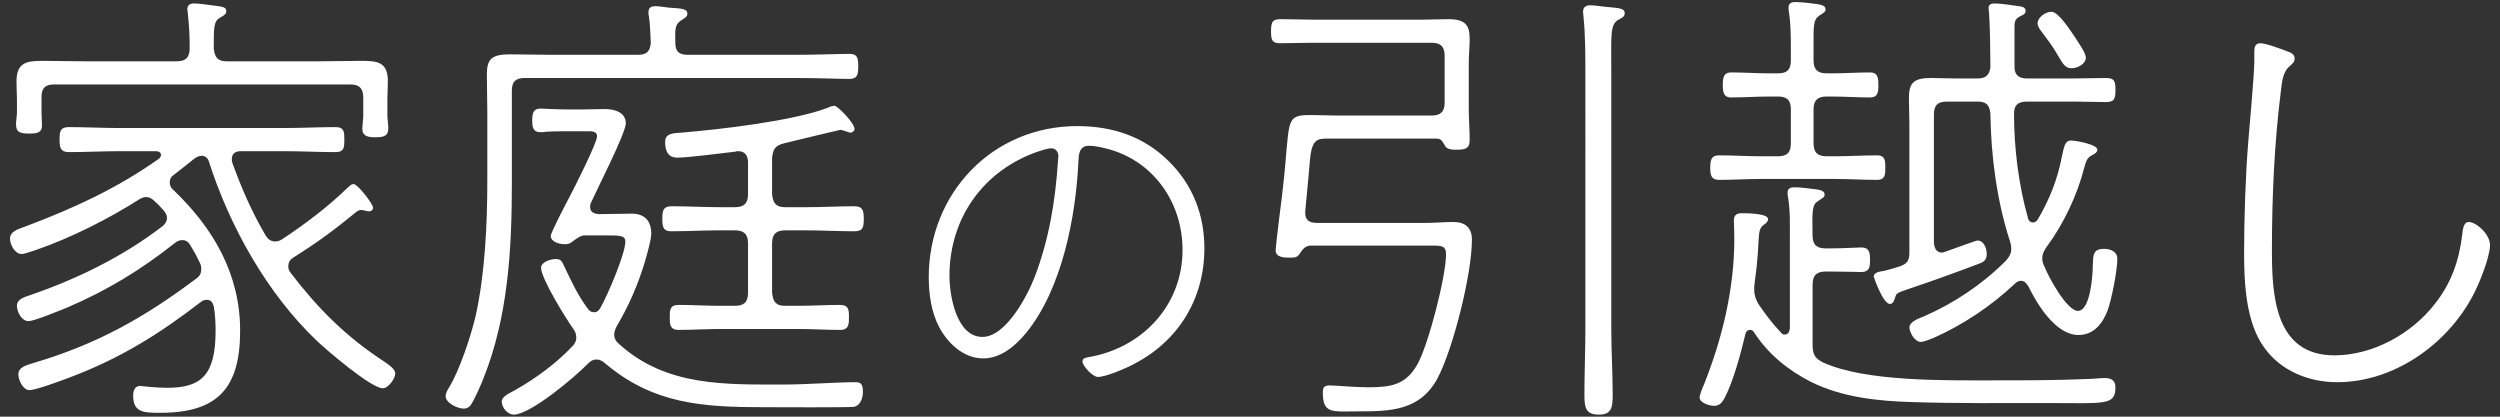
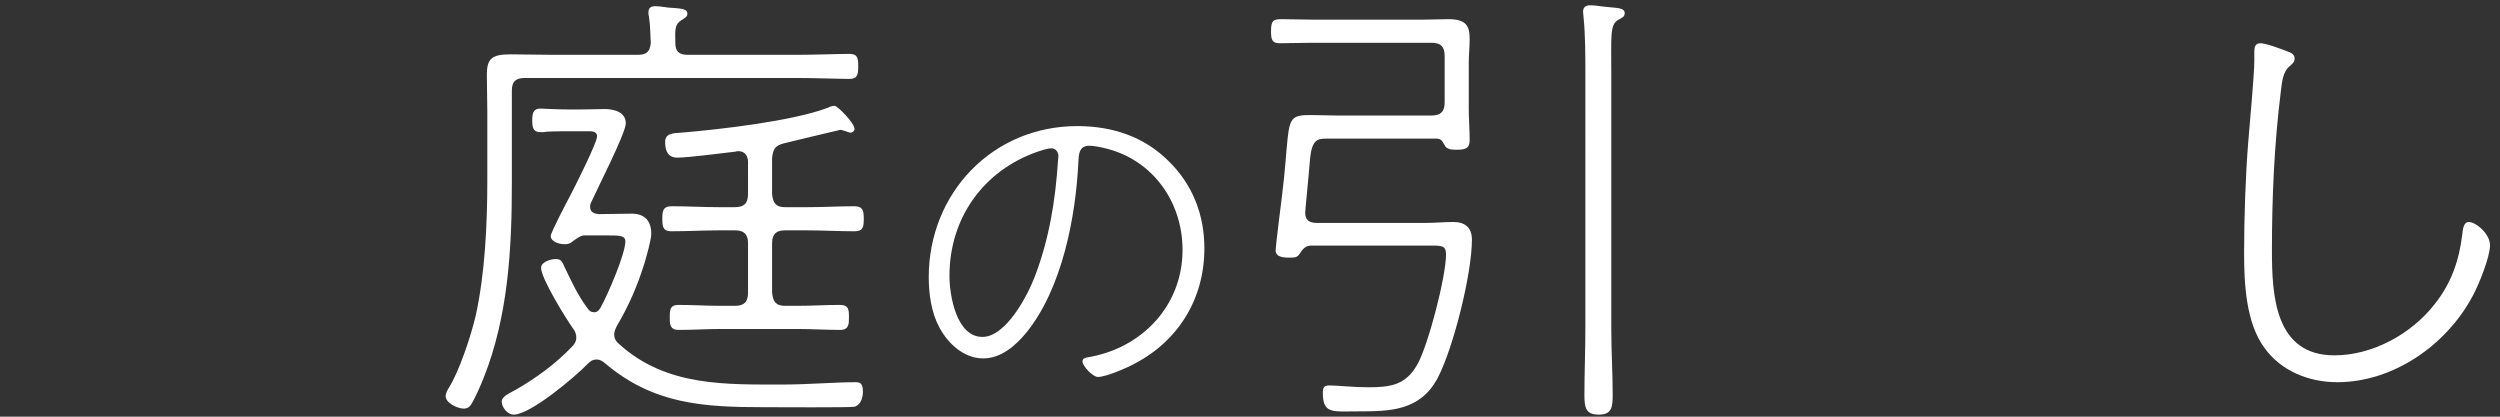
<svg xmlns="http://www.w3.org/2000/svg" version="1.1" id="レイヤー_1" x="0px" y="0px" width="108px" height="18px" viewBox="0 0 108 18" style="enable-background:new 0 0 108 18;" xml:space="preserve">
  <rect x="0" y="0" width="108" height="18" fill="#333333" stroke="none" />
  <style type="text/css">
	.st0{fill:#FFFFFF;}
</style>
  <g>
-     <path class="st0" d="M7.513,7.55c-0.119,0.08-0.18,0.18-0.18,0.34c0,0.12,0.061,0.24,0.16,0.32c1.74,1.661,2.881,3.641,2.881,6.082   c0,2.46-0.961,3.541-3.441,3.541c-0.699,0-1.18,0-1.18-0.74c0-0.2,0.061-0.42,0.3-0.42c0.04,0,0.66,0.08,1.16,0.08   c1.44,0,2.101-0.5,2.101-2.46c0-0.36-0.02-0.72-0.08-1.061c-0.04-0.16-0.12-0.28-0.3-0.28c-0.08,0-0.16,0.02-0.24,0.08   c-1.841,1.42-3.521,2.46-5.701,3.281c-0.319,0.12-1.44,0.54-1.72,0.54c-0.281,0-0.48-0.44-0.48-0.68c0-0.32,0.359-0.4,0.68-0.5   c2.701-0.8,4.741-1.94,6.982-3.621c0.18-0.12,0.239-0.24,0.239-0.44c0-0.1-0.021-0.18-0.06-0.26c-0.121-0.26-0.24-0.48-0.4-0.74   c-0.08-0.14-0.18-0.24-0.36-0.24c-0.14,0-0.239,0.06-0.34,0.14c-1.44,1.14-2.881,2.021-4.601,2.76c-0.301,0.12-1.441,0.6-1.701,0.6   c-0.3,0-0.5-0.4-0.5-0.66c0-0.3,0.34-0.38,0.561-0.46c2.041-0.7,4-1.66,5.701-2.96c0.141-0.1,0.22-0.24,0.22-0.38   c0-0.14-0.079-0.24-0.159-0.34c-0.141-0.16-0.281-0.3-0.441-0.44c-0.079-0.06-0.18-0.12-0.299-0.12c-0.101,0-0.201,0.04-0.301,0.1   c-1.32,0.84-2.94,1.66-4.441,2.18c-0.14,0.04-0.5,0.18-0.64,0.18c-0.3,0-0.5-0.42-0.5-0.66c0-0.3,0.3-0.4,0.64-0.52   c2.121-0.8,3.961-1.641,5.802-2.941c0.06-0.06,0.08-0.1,0.08-0.16c0-0.12-0.12-0.16-0.2-0.16H5.193c-0.74,0-1.48,0.04-2.221,0.04   c-0.359,0-0.399-0.2-0.399-0.54c0-0.34,0.021-0.54,0.399-0.54c0.74,0,1.48,0.04,2.221,0.04h7.082c0.74,0,1.48-0.04,2.221-0.04   c0.38,0,0.38,0.22,0.38,0.54c0,0.32,0,0.54-0.38,0.54c-0.74,0-1.48-0.04-2.221-0.04h-1.861c-0.219,0-0.399,0.08-0.399,0.34   c0,0.06,0,0.1,0.021,0.16c0.399,1.1,0.84,2.121,1.439,3.141c0.08,0.14,0.221,0.26,0.4,0.26c0.141,0,0.221-0.04,0.32-0.1   c1-0.66,2-1.42,2.84-2.24c0.101-0.08,0.141-0.14,0.24-0.14c0.181,0,0.841,0.86,0.841,1.02c0,0.1-0.08,0.16-0.181,0.16   c-0.08,0-0.22-0.06-0.32-0.06c-0.08,0-0.139,0.02-0.219,0.08c-0.98,0.8-1.621,1.28-2.701,1.96c-0.141,0.08-0.24,0.2-0.24,0.4   c0,0.12,0.04,0.2,0.12,0.3c1.181,1.54,2.38,2.74,4.041,3.821c0.14,0.1,0.46,0.3,0.46,0.5c0,0.22-0.3,0.64-0.54,0.64   c-0.5,0-2.421-1.641-2.86-2.061c-2.141-2.041-3.762-4.941-4.661-7.762c-0.021-0.06-0.101-0.22-0.3-0.22   c-0.121,0-0.24,0.06-0.34,0.14C8.093,7.09,7.833,7.31,7.513,7.55z M9.794,2.649h3.961c0.619,0,1.22-0.02,1.84-0.02   c0.7,0,1.16,0.04,1.16,0.88c0,0.26-0.02,0.52-0.02,0.78v0.72c0,0.12,0.04,0.36,0.04,0.521c0,0.32-0.14,0.4-0.561,0.4   c-0.26,0-0.56-0.02-0.56-0.36c0-0.16,0.039-0.44,0.039-0.56v-0.8c0-0.4-0.18-0.561-0.56-0.561H2.333c-0.38,0-0.54,0.16-0.54,0.541   v0.68c0,0.12,0.02,0.38,0.02,0.56c0,0.34-0.3,0.34-0.56,0.34c-0.421,0-0.56-0.08-0.56-0.4c0-0.16,0.039-0.38,0.039-0.5V4.289   c0-0.26-0.02-0.5-0.02-0.76c0-0.82,0.42-0.9,1.12-0.9c0.64,0,1.261,0.02,1.88,0.02h3.922c0.379,0,0.56-0.16,0.56-0.56   c0-0.54-0.021-0.98-0.08-1.5c0-0.06-0.021-0.12-0.021-0.18c0-0.2,0.121-0.26,0.301-0.26c0.199,0,0.58,0.06,0.76,0.08   c0.5,0.06,0.62,0.08,0.62,0.26c0,0.12-0.1,0.18-0.28,0.28c-0.26,0.16-0.26,0.4-0.26,1.32C9.274,2.489,9.414,2.649,9.794,2.649z" />
    <path class="st0" d="M34.416,2.368c0.84,0,1.779-0.04,2.28-0.04c0.34,0,0.38,0.16,0.38,0.541c0,0.36-0.04,0.54-0.38,0.54   c-0.44,0-1.44-0.04-2.28-0.04H22.673c-0.4,0-0.561,0.16-0.561,0.54V7.93c0,2.82-0.16,5.741-1.221,8.402c-0.1,0.26-0.42,1-0.58,1.2   c-0.08,0.08-0.16,0.12-0.279,0.12c-0.261,0-0.781-0.24-0.781-0.541c0-0.12,0.08-0.26,0.141-0.36c0.46-0.74,0.96-2.26,1.16-3.121   c0.4-1.82,0.5-3.941,0.5-5.821v-3c0-0.521-0.02-1.041-0.02-1.581c0-0.7,0.22-0.88,1.02-0.88c0.621,0,1.221,0.02,1.82,0.02h3.682   c0.379,0,0.52-0.14,0.56-0.5c-0.021-0.4-0.021-0.76-0.08-1.16c-0.021-0.06-0.021-0.12-0.021-0.18c0-0.2,0.121-0.26,0.301-0.26   s0.38,0.04,0.561,0.06c0.459,0.04,0.82,0.02,0.82,0.26c0,0.14-0.101,0.18-0.281,0.3c-0.24,0.16-0.26,0.34-0.24,0.96   c0,0.38,0.16,0.52,0.541,0.52H34.416z M24.393,10.551c-0.22,0-0.601-0.1-0.601-0.36c0-0.14,0.701-1.48,0.82-1.7   c0.2-0.38,1.181-2.321,1.181-2.601c0-0.24-0.261-0.22-0.44-0.22h-0.66c-0.359,0-0.74,0-1.1,0.02c-0.061,0.02-0.181,0.02-0.24,0.02   c-0.34,0-0.36-0.24-0.36-0.5c0-0.28,0.021-0.52,0.36-0.52c0.08,0,0.68,0.04,1.34,0.04h0.32c0.439,0,0.82-0.02,1.1-0.02   c0.4,0,0.921,0.12,0.921,0.62c0,0.42-1.261,2.88-1.501,3.42c-0.039,0.08-0.039,0.12-0.039,0.2c0,0.22,0.18,0.28,0.359,0.3   c0.48,0,0.961-0.02,1.44-0.02c0.54,0,0.841,0.3,0.841,0.86c0,0.28-0.201,0.96-0.281,1.24c-0.299,0.98-0.68,1.861-1.199,2.741   c-0.061,0.12-0.12,0.24-0.12,0.38c0,0.18,0.079,0.3,0.22,0.42c2.041,1.84,4.602,1.74,7.162,1.74c0.939,0,2.18-0.1,3.061-0.1   c0.26,0,0.3,0.16,0.3,0.42c0,0.26-0.101,0.56-0.36,0.64c-0.199,0.04-3.4,0.02-3.881,0.02c-2.641,0-4.801-0.12-6.901-1.9   c-0.12-0.1-0.22-0.16-0.36-0.16c-0.18,0-0.279,0.08-0.4,0.2c-0.52,0.54-2.46,2.18-3.18,2.18c-0.28,0-0.521-0.32-0.521-0.56   c0-0.2,0.24-0.32,0.58-0.5c0.88-0.5,1.761-1.14,2.46-1.88c0.101-0.1,0.181-0.22,0.181-0.38c0-0.16-0.04-0.26-0.14-0.4   c-0.301-0.42-1.381-2.161-1.381-2.621c0-0.26,0.42-0.38,0.641-0.38c0.24,0,0.279,0.14,0.38,0.36c0.319,0.66,0.54,1.16,0.979,1.76   c0.08,0.12,0.16,0.18,0.301,0.18s0.221-0.12,0.279-0.22c0.301-0.54,1.061-2.3,1.061-2.84c0-0.28-0.3-0.26-0.92-0.26h-0.88   c-0.181,0.02-0.421,0.22-0.561,0.32C24.574,10.531,24.494,10.551,24.393,10.551z M33.355,12.651c0.04,0.4,0.18,0.561,0.561,0.561   h0.539c0.601,0,1.221-0.04,1.82-0.04c0.4,0,0.4,0.22,0.4,0.54c0,0.28,0,0.54-0.38,0.54c-0.601,0-1.22-0.04-1.841-0.04h-3.301   c-0.619,0-1.24,0.04-1.84,0.04c-0.38,0-0.38-0.26-0.38-0.54c0-0.3,0-0.54,0.38-0.54c0.6,0,1.221,0.04,1.84,0.04h0.601   c0.38,0,0.561-0.16,0.561-0.561v-2.14c0-0.4-0.181-0.56-0.561-0.56h-0.681c-0.699,0-1.379,0.04-2.08,0.04   c-0.359,0-0.38-0.22-0.38-0.541c0-0.32,0.021-0.54,0.4-0.54c0.681,0,1.36,0.04,2.06,0.04h0.681c0.38,0,0.561-0.16,0.561-0.56V7.01   c0-0.26-0.12-0.48-0.421-0.48c-0.039,0-0.08,0-0.119,0.02c-0.521,0.06-2.061,0.26-2.501,0.26c-0.42,0-0.54-0.28-0.54-0.68   c0-0.36,0.32-0.38,0.7-0.4c1.681-0.14,4.821-0.5,6.341-1.08c0.061-0.04,0.201-0.08,0.281-0.08c0.119,0,0.859,0.74,0.859,1   c0,0.08-0.08,0.16-0.18,0.16c-0.04,0-0.141-0.04-0.2-0.06c-0.08-0.02-0.16-0.06-0.24-0.06c-0.021,0-2.181,0.521-2.421,0.58   c-0.399,0.1-0.479,0.26-0.52,0.64V8.39c0.04,0.4,0.18,0.56,0.561,0.56h0.939c0.7,0,1.381-0.04,2.061-0.04c0.36,0,0.4,0.2,0.4,0.54   c0,0.34-0.02,0.541-0.4,0.541c-0.68,0-1.36-0.04-2.061-0.04h-0.939c-0.381,0-0.561,0.16-0.561,0.56V12.651z" />
    <path class="st0" d="M50.493,6.968c1.04,1.024,1.536,2.321,1.536,3.762c0,2.177-1.119,4.001-3.041,4.994   c-0.32,0.176-1.217,0.56-1.553,0.56c-0.24,0-0.672-0.48-0.672-0.672c0-0.128,0.128-0.16,0.225-0.176   c2.336-0.384,4.098-2.225,4.098-4.642c0-2.065-1.281-3.89-3.33-4.386c-0.191-0.048-0.496-0.112-0.704-0.112   c-0.448,0-0.448,0.4-0.464,0.672c-0.112,2.401-0.705,5.506-2.258,7.411c-0.463,0.56-1.088,1.104-1.855,1.104   c-0.85,0-1.537-0.656-1.905-1.36c-0.337-0.625-0.448-1.441-0.448-2.145c0-3.633,2.753-6.531,6.418-6.531   C48.044,5.447,49.42,5.895,50.493,6.968z M44.827,6.552c-2.353,0.816-3.81,2.881-3.81,5.362c0,0.864,0.305,2.641,1.424,2.641   c1.009,0,1.938-1.761,2.258-2.593c0.624-1.632,0.896-3.297,1.008-5.042c0-0.048,0.016-0.128,0.016-0.176   c0-0.176-0.111-0.336-0.303-0.336C45.259,6.407,44.97,6.504,44.827,6.552z" />
    <path class="st0" d="M56.384,9.19c0,0.32,0.181,0.44,0.501,0.44h4.721c0.38,0,0.78-0.04,1.181-0.04c0.5,0,0.8,0.24,0.8,0.76   c0,1.48-0.8,4.681-1.48,5.981c-0.76,1.42-2.04,1.44-3.46,1.44c-1.102,0-1.501,0.12-1.501-0.82c0-0.24,0.08-0.3,0.3-0.3   c0.28,0,1.061,0.08,1.66,0.08c0.98,0,1.641-0.1,2.141-1.02c0.461-0.84,1.221-3.761,1.221-4.721c0-0.42-0.221-0.38-0.86-0.38h-4.981   c-0.26,0-0.38,0.2-0.5,0.38c-0.1,0.14-0.24,0.14-0.38,0.14c-0.26,0-0.64,0-0.64-0.32c0-0.16,0.24-2.081,0.279-2.38   c0.141-1.14,0.181-1.94,0.24-2.46c0.1-0.92,0.24-1,1.021-1c0.34,0,0.7,0.02,1.06,0.02h4.142c0.38,0,0.56-0.16,0.56-0.56V2.408   c0-0.4-0.18-0.56-0.56-0.56h-5.181c-0.461,0-0.9,0.02-1.361,0.02c-0.34,0-0.399-0.12-0.399-0.52c0-0.46,0.1-0.52,0.46-0.52   c0.42,0,0.86,0.02,1.301,0.02h4.82c0.36,0,0.721-0.02,1.08-0.02c0.78,0,0.92,0.3,0.92,0.86c0,0.34-0.039,0.7-0.039,1.06v1.94   c0,0.46,0.039,0.9,0.039,1.36c0,0.34-0.14,0.42-0.56,0.42c-0.181,0-0.44,0-0.521-0.2c-0.1-0.16-0.14-0.28-0.359-0.28h-4.682   c-0.439,0-0.699,0-0.779,0.94c-0.041,0.46-0.08,0.96-0.181,1.98C56.405,8.95,56.384,9.15,56.384,9.19z M68.488,3.229   c0-0.8,0-1.72-0.08-2.5c0-0.06-0.02-0.16-0.02-0.22c0-0.22,0.139-0.28,0.319-0.28c0.2,0,0.399,0.04,0.601,0.06   c0.459,0.06,0.88,0.02,0.88,0.28c0,0.16-0.12,0.2-0.3,0.3c-0.34,0.22-0.28,0.68-0.28,2.36v10.982c0,0.94,0.06,1.9,0.06,2.841   c0,0.54-0.039,0.86-0.6,0.86s-0.621-0.3-0.621-0.84c0-0.96,0.041-1.9,0.041-2.86V3.229z" />
-     <path class="st0" d="M79.125,10.73c0.5,0,1.101-0.04,1.28-0.04c0.34,0,0.38,0.2,0.38,0.541c0,0.3-0.021,0.52-0.38,0.52   c-0.12,0-0.78-0.02-1.28-0.02h-0.261c-0.379,0-0.56,0.16-0.56,0.56v2.601c0,0.42,0.101,0.6,0.479,0.78   c1.841,0.82,5.242,0.76,7.282,0.76c1.38,0,2.741,0,4.12-0.06c0.24,0,0.48-0.04,0.74-0.04c0.281,0,0.461,0.1,0.461,0.4   c0,0.8-0.461,0.68-2.921,0.68c-1.94,0-3.86,0.02-5.802-0.04c-1.5-0.04-3.08-0.2-4.44-0.88c-0.979-0.5-1.82-1.18-2.44-2.12   c-0.04-0.08-0.1-0.12-0.18-0.12c-0.121,0-0.181,0.08-0.201,0.18c-0.199,0.82-0.52,2.06-0.92,2.8c-0.1,0.18-0.22,0.3-0.439,0.3   c-0.18,0-0.62-0.12-0.62-0.36c0-0.1,0.12-0.42,0.18-0.54c0.8-2,1.32-4.161,1.32-6.321c0-0.3-0.021-0.74-0.021-0.8   c0-0.22,0.141-0.3,0.32-0.3c0.221,0,1.16,0,1.16,0.26c0,0.1-0.1,0.18-0.16,0.22c-0.379,0.26-0.14,0.54-0.42,2.521   c-0.02,0.1-0.02,0.2-0.02,0.3c0,0.24,0.061,0.4,0.18,0.62c0.32,0.46,0.58,0.82,0.98,1.24c0.04,0.06,0.1,0.08,0.16,0.08   c0.16,0,0.2-0.14,0.22-0.26V10.31c0-0.6,0.021-1.2-0.079-1.8c-0.021-0.06-0.021-0.12-0.021-0.18c0-0.2,0.14-0.24,0.3-0.24   s0.36,0.02,0.52,0.04c0.421,0.06,0.781,0.04,0.781,0.28c0,0.12-0.121,0.16-0.26,0.26c-0.281,0.16-0.281,0.4-0.261,1.5   c0,0.4,0.181,0.56,0.56,0.56H79.125z M79.146,3.169c0.539,0,1.08-0.04,1.64-0.04c0.36,0,0.36,0.28,0.36,0.56   c0,0.28-0.02,0.521-0.36,0.521c-0.56,0-1.101-0.04-1.64-0.04h-0.24c-0.381,0-0.561,0.16-0.561,0.56v1.46   c0,0.4,0.18,0.561,0.561,0.561h0.379c0.601,0,1.201-0.04,1.801-0.04c0.36,0,0.36,0.24,0.36,0.54c0,0.28,0,0.52-0.36,0.52   c-0.6,0-1.2-0.04-1.801-0.04h-3.221c-0.6,0-1.199,0.04-1.8,0.04c-0.36,0-0.38-0.24-0.38-0.52c0-0.3,0.02-0.54,0.38-0.54   c0.601,0,1.2,0.04,1.8,0.04h0.74c0.4,0,0.561-0.16,0.561-0.561v-1.46c0-0.4-0.16-0.56-0.561-0.56h-0.359   c-0.561,0-1.1,0.04-1.66,0.04c-0.34,0-0.36-0.26-0.36-0.541c0-0.28,0.021-0.54,0.36-0.54c0.561,0,1.1,0.04,1.66,0.04h0.359   c0.4,0,0.561-0.16,0.561-0.56v-0.56c0-0.68-0.02-1.1-0.08-1.521c-0.02-0.06-0.02-0.14-0.02-0.2c0-0.2,0.14-0.24,0.3-0.24   s0.38,0.02,0.54,0.04c0.52,0.06,0.76,0.08,0.76,0.28c0,0.12-0.119,0.16-0.26,0.26c-0.279,0.18-0.26,0.44-0.26,1.38v0.56   c0,0.4,0.18,0.56,0.561,0.56H79.146z M85.427,10.39c0.279,0,0.399,0.34,0.399,0.58c0,0.28-0.14,0.36-0.38,0.44   c-1,0.38-2,0.74-3.021,1.081c-0.46,0.16-0.501,0.18-0.54,0.32c-0.061,0.18-0.101,0.32-0.24,0.32c-0.301,0-0.7-1.161-0.7-1.181   c0-0.18,0.26-0.22,0.399-0.24c0.281-0.06,0.461-0.12,0.721-0.2c0.34-0.12,0.42-0.26,0.42-0.6V5.289c0-0.36-0.02-0.7-0.02-1.06   c0-0.66,0.22-0.86,0.96-0.86c0.34,0,0.681,0.02,1.04,0.02h0.961c0.359,0,0.52-0.14,0.56-0.5c0-0.5-0.021-1.9-0.06-2.341   c0-0.04-0.021-0.14-0.021-0.2c0-0.16,0.12-0.2,0.261-0.2c0.26,0,0.779,0.08,1.06,0.12c0.12,0.02,0.28,0.04,0.28,0.2   c0,0.14-0.12,0.18-0.28,0.26c-0.2,0.12-0.2,0.24-0.2,0.5v1.661c0,0.36,0.2,0.5,0.54,0.5h2.061c0.44,0,0.9-0.02,1.341-0.02   c0.38,0,0.42,0.14,0.42,0.52c0,0.4-0.061,0.52-0.42,0.52c-0.44,0-0.9-0.02-1.341-0.02h-2.061c-0.38,0-0.56,0.14-0.56,0.52   c0,1.5,0.199,3.081,0.6,4.501c0.02,0.12,0.1,0.2,0.221,0.2c0.08,0,0.14-0.04,0.199-0.12c0.5-0.84,0.86-1.74,1.041-2.7   c0.1-0.46,0.14-0.72,0.399-0.72c0.181,0,1.141,0.16,1.141,0.4c0,0.12-0.16,0.2-0.24,0.24c-0.22,0.12-0.24,0.24-0.34,0.58   c-0.3,1.16-0.88,2.38-1.601,3.361c-0.12,0.16-0.2,0.32-0.2,0.52c0,0.14,0.04,0.24,0.101,0.36c0.16,0.42,0.96,1.9,1.439,1.9   c0.541,0,0.641-1.56,0.641-1.94c0.02-0.48,0-0.74,0.5-0.74c0.26,0,0.561,0.12,0.561,0.42c0,0.52-0.24,1.74-0.42,2.24   c-0.221,0.58-0.601,1.061-1.261,1.061c-0.979,0-1.78-1.32-2.161-2.101c-0.079-0.12-0.159-0.24-0.319-0.24   c-0.12,0-0.2,0.06-0.28,0.14c-1,0.94-2.221,1.76-3.48,2.32c-0.12,0.04-0.42,0.18-0.561,0.18c-0.3,0-0.5-0.46-0.5-0.62   c0-0.26,0.42-0.4,0.62-0.48c1.32-0.58,2.521-1.38,3.541-2.4c0.14-0.16,0.24-0.3,0.24-0.521c0-0.12-0.021-0.22-0.06-0.34   c-0.561-1.72-0.82-3.681-0.841-5.501c-0.04-0.38-0.181-0.52-0.56-0.52h-1.32c-0.4,0-0.561,0.16-0.561,0.56v5.542   c0.02,0.22,0.1,0.42,0.34,0.42c0.061,0,0.1-0.02,0.16-0.04C84.226,10.81,85.367,10.39,85.427,10.39z M89.627,1.589   c0.12,0.2,0.48,0.68,0.48,0.9c0,0.28-0.36,0.46-0.62,0.46c-0.301,0-0.4-0.26-0.601-0.581c-0.239-0.42-0.44-0.66-0.72-1.04   c-0.061-0.08-0.141-0.2-0.141-0.32c0-0.26,0.34-0.5,0.601-0.5C88.927,0.508,89.448,1.328,89.627,1.589z" />
    <path class="st0" d="M98.786,2.209c0.16,0.06,0.341,0.12,0.341,0.32c0,0.16-0.101,0.22-0.201,0.32   c-0.319,0.26-0.34,0.68-0.399,1.14c-0.28,2.26-0.38,4.541-0.38,6.821c0,1.94,0.119,4.541,2.7,4.541c1.641,0,3.321-0.92,4.321-2.2   c0.72-0.9,1.061-1.88,1.199-3.001c0.021-0.18,0.041-0.56,0.281-0.56c0.319,0,0.92,0.52,0.92,1c0,0.52-0.48,1.7-0.74,2.18   c-1.121,2.121-3.421,3.741-5.861,3.741c-1.221,0-2.42-0.48-3.141-1.48c-0.801-1.081-0.881-2.781-0.881-4.101   c0-1.48,0.061-3.361,0.181-4.821c0.06-0.78,0.26-2.861,0.26-3.481v-0.38c0-0.18,0.021-0.38,0.261-0.38S98.526,2.109,98.786,2.209z" />
  </g>
</svg>